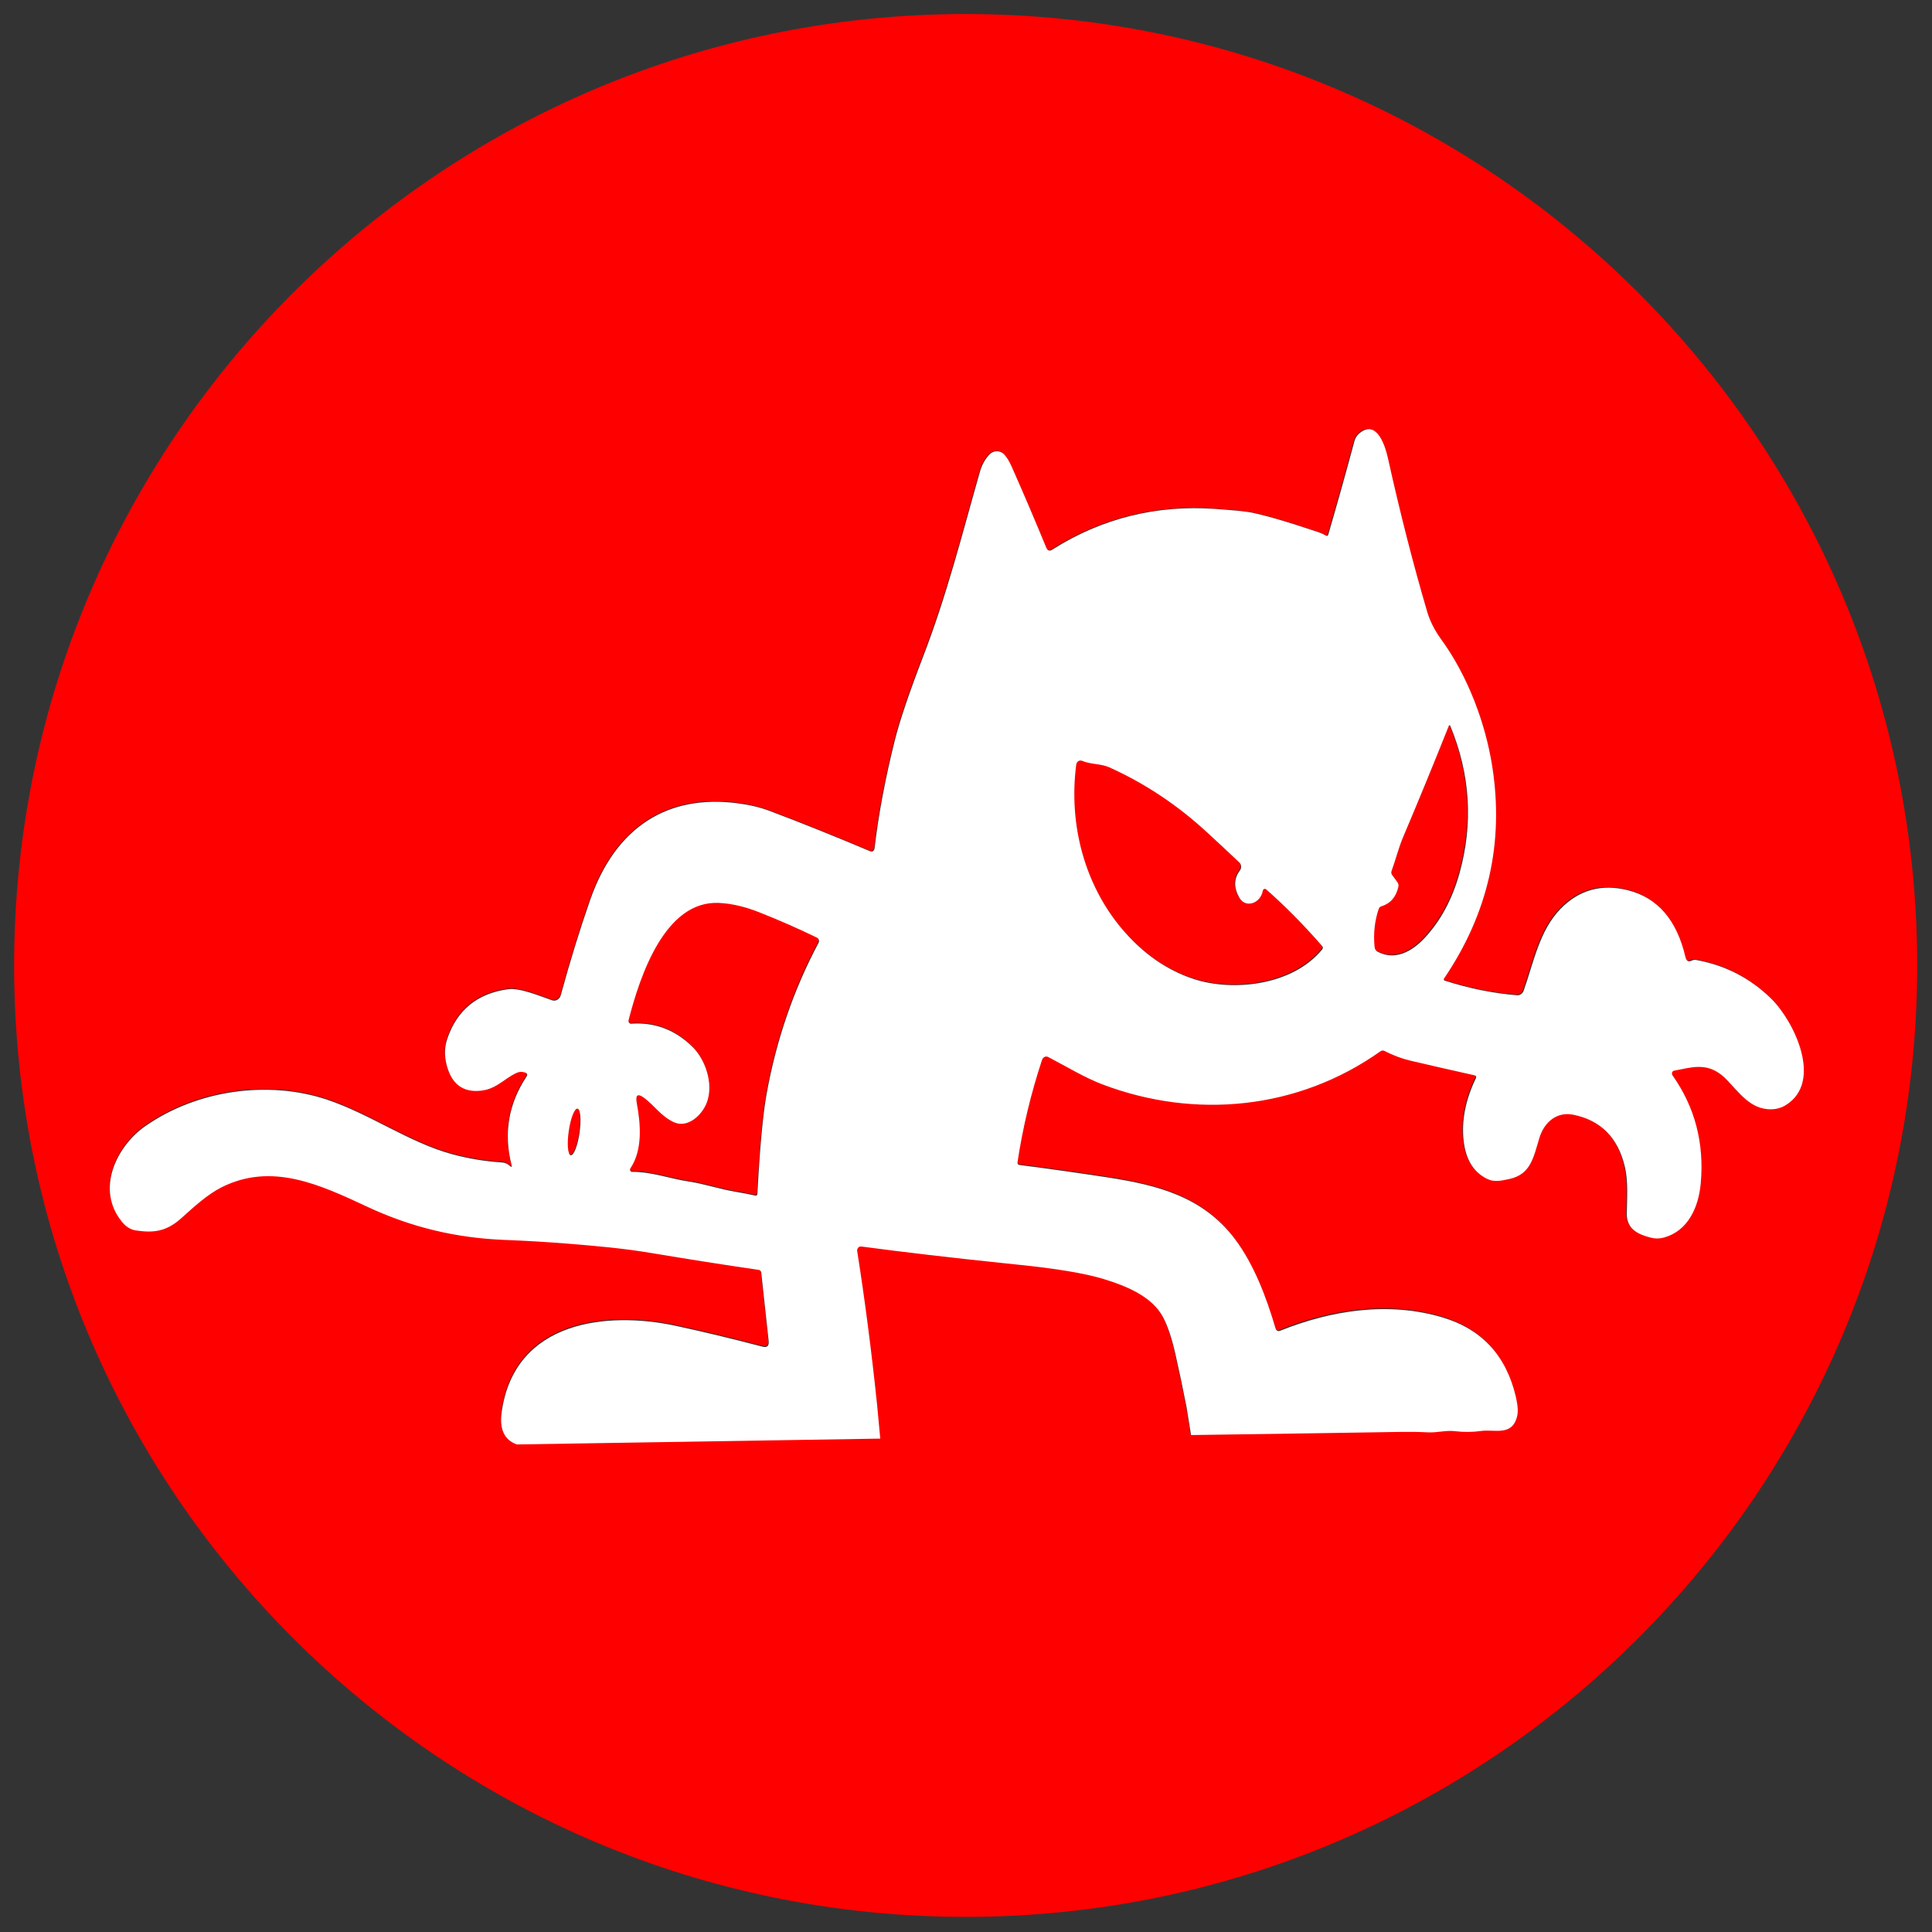
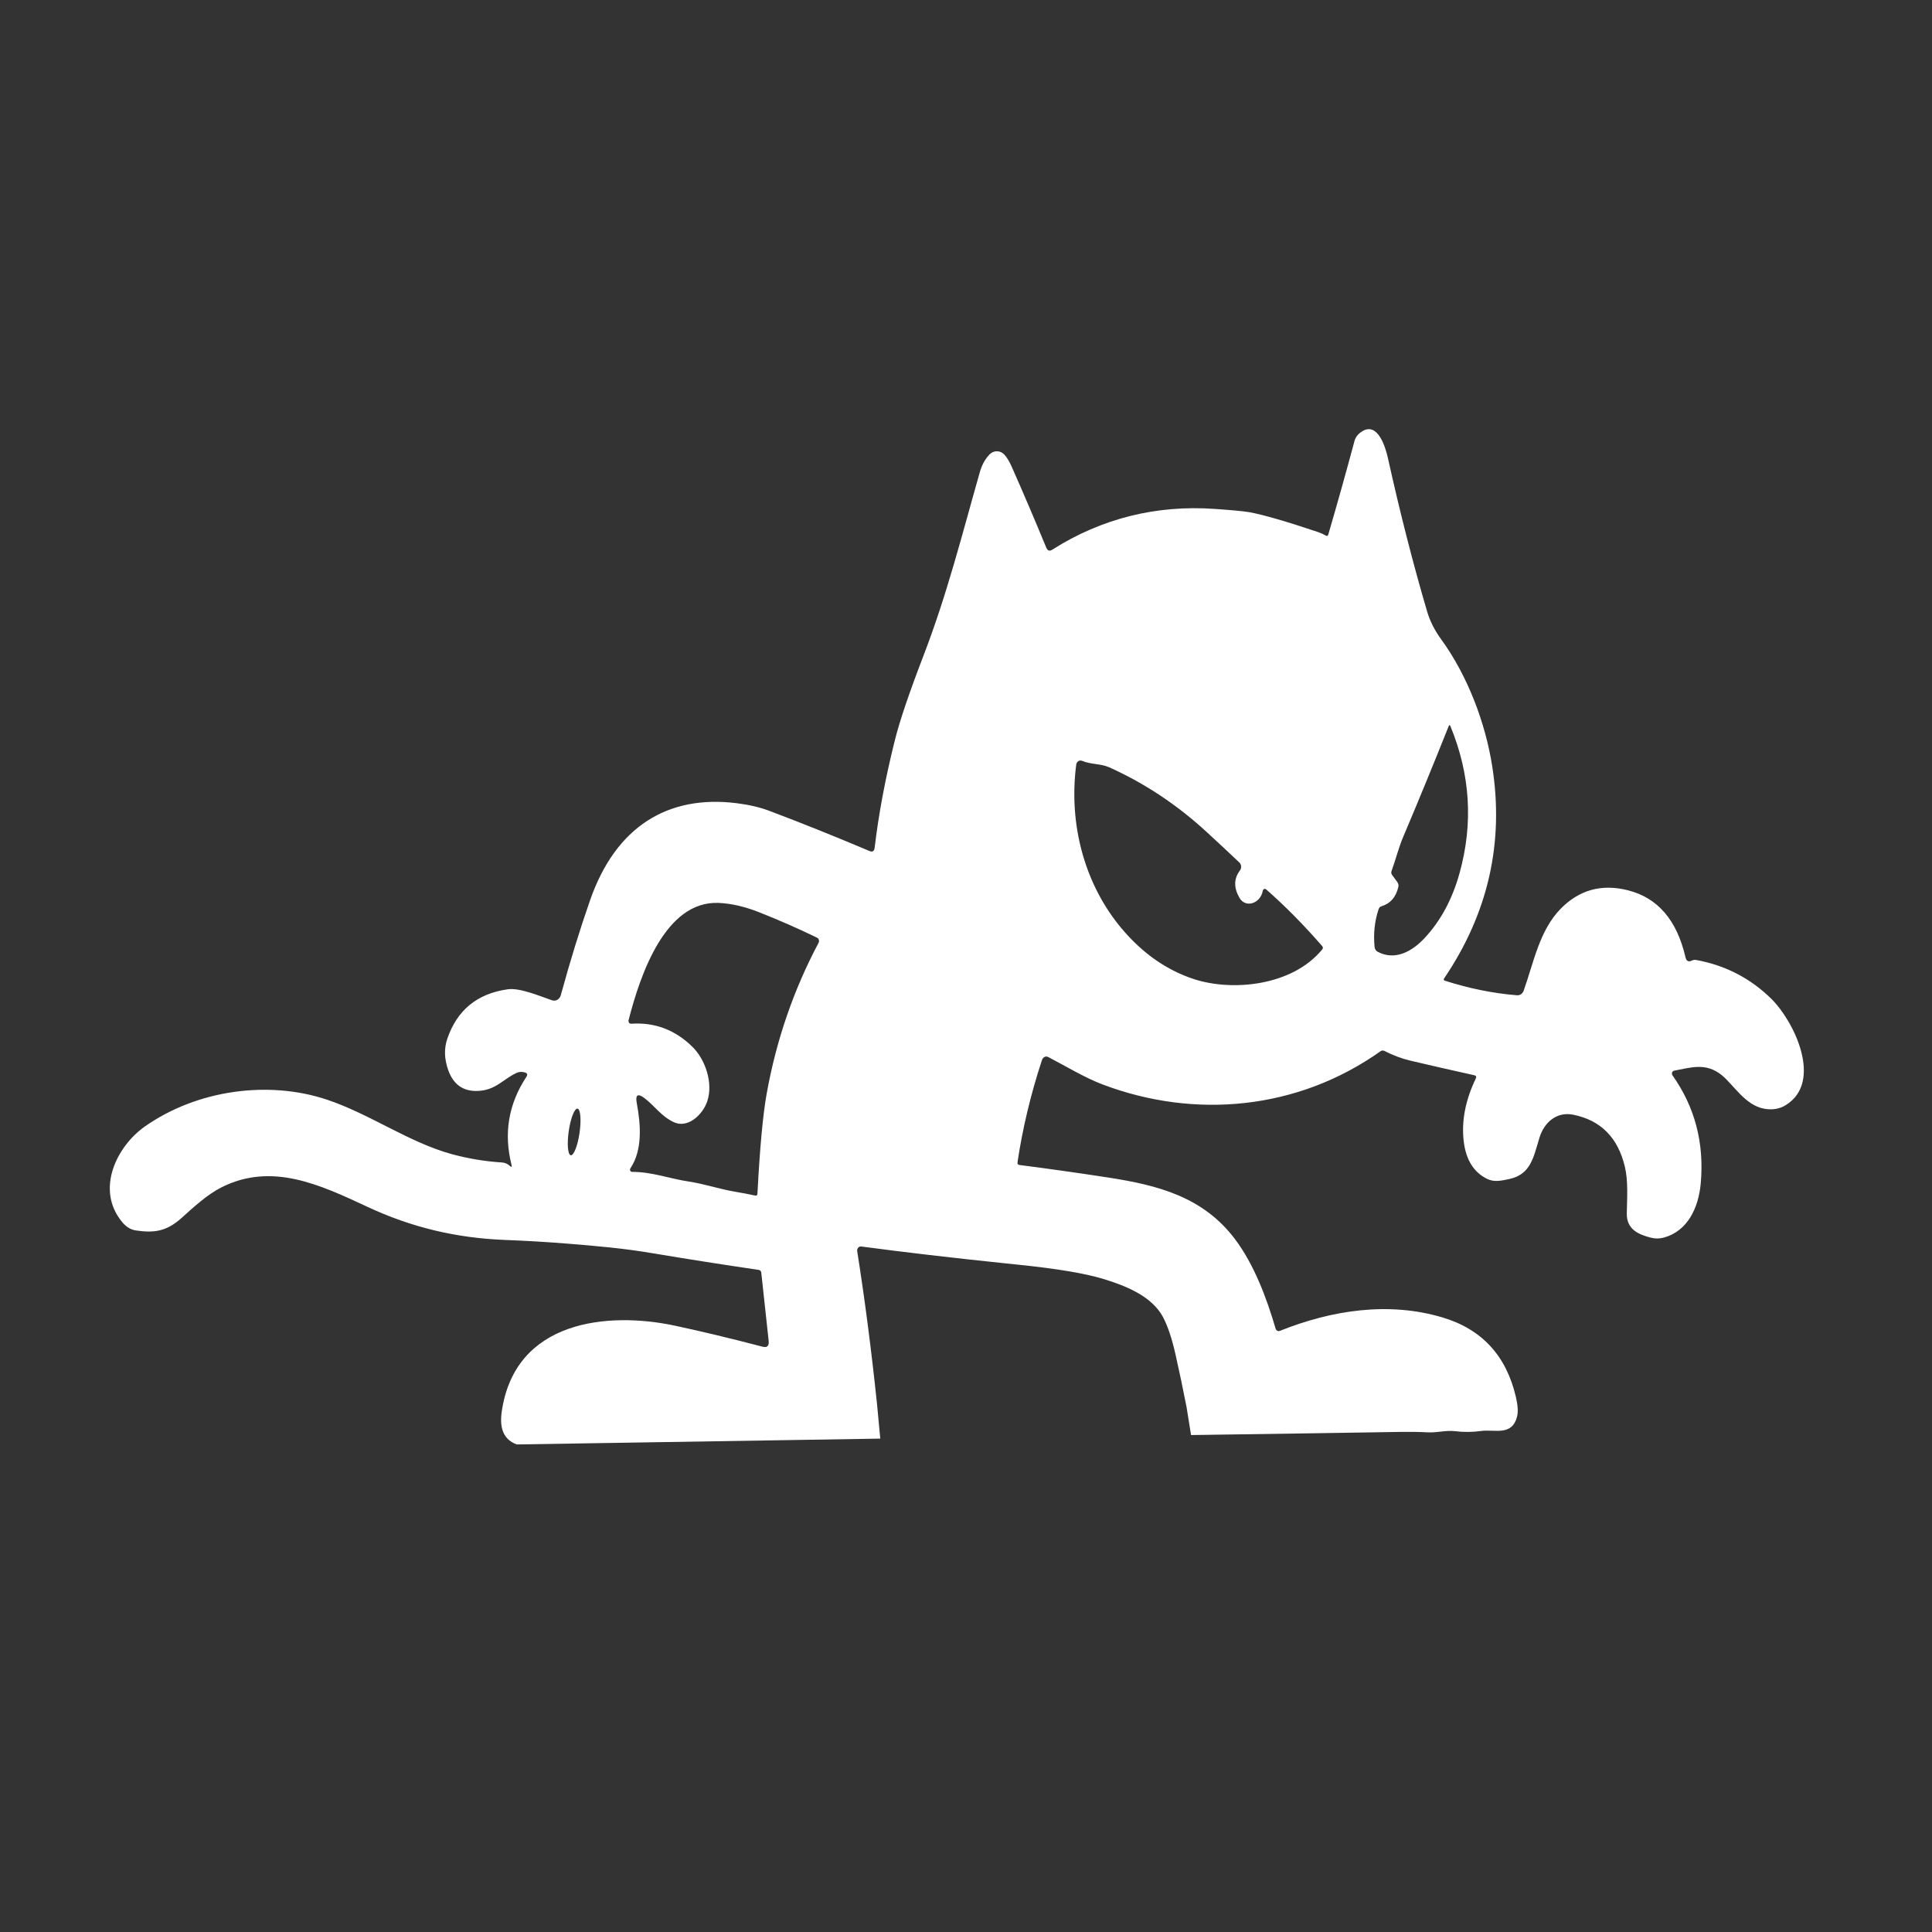
<svg xmlns="http://www.w3.org/2000/svg" width="100%" height="100%" viewBox="0 0 514 514" version="1.1" xml:space="preserve" style="fill-rule:evenodd;clip-rule:evenodd;stroke-linejoin:round;stroke-miterlimit:2;">
  <rect x="0" y="0" width="514" height="514" fill="#333333" stroke="none" />
  <g transform="matrix(1.28,0,0,1.262,-87.653,-122.001)">
-     <path d="M269.189,99.629C378.345,99.629 466.965,189.503 466.965,300.202C466.965,410.901 378.345,500.775 269.189,500.775C160.033,500.775 71.413,410.901 71.413,300.202C71.413,189.503 160.033,99.629 269.189,99.629ZM315.915,399.001C335.605,398.717 350.067,398.5 359.301,398.34C361.461,398.305 363.375,398.338 365.044,398.429C367.045,398.542 368.849,397.957 370.718,398.182C372.549,398.407 374.377,398.396 376.2,398.138C378.97,397.747 382.665,399.326 383.668,395.01C383.891,394.059 383.805,392.722 383.408,390.988C381.413,382.285 376.33,376.693 368.16,374.22C356.946,370.832 345.127,372.673 334.348,377.057L334.333,377.057C333.991,377.191 333.61,376.978 333.488,376.588C333.486,376.588 333.485,376.579 333.483,376.579C331.566,369.933 328.956,362.998 325.061,357.742C318.427,348.804 309.059,346.37 298.73,344.743C292.637,343.795 286.486,342.911 280.277,342.101C279.943,342.061 279.806,341.854 279.865,341.489C280.93,334.293 282.626,327.115 284.954,319.953C285.086,319.541 285.434,319.253 285.827,319.247C285.968,319.244 286.11,319.279 286.239,319.349C289.984,321.329 293.861,323.725 297.544,325.132C316.723,332.499 338.12,330.484 355.29,318.125C355.527,317.957 355.822,317.934 356.075,318.058C357.906,319.012 359.714,319.693 361.501,320.119C365.707,321.126 370.131,322.147 374.772,323.192C375.149,323.277 375.248,323.512 375.069,323.888C372.921,328.423 372.083,332.809 372.554,337.028C373.003,340.975 374.632,343.644 377.44,345.029C378.906,345.761 380.338,345.419 382.029,345.054C386.451,344.09 387.039,340.591 388.268,336.445C389.311,332.93 392.028,330.836 395.297,331.502C401.017,332.657 404.599,336.306 406.042,342.441C406.76,345.49 406.503,349.029 406.447,352.3C406.385,355.689 408.92,356.741 411.367,357.394C412.306,357.652 413.232,357.646 414.144,357.394C419.034,356.03 421.341,351.228 421.812,345.955C422.558,337.472 420.602,329.897 415.943,323.214C415.866,323.106 415.823,322.97 415.821,322.833C415.816,322.533 416.016,322.265 416.284,322.225C419.756,321.585 422.845,320.433 426.202,323.193C428.617,325.185 431.042,329.518 434.973,330.237C436.693,330.555 438.207,330.294 439.515,329.462C447.276,324.526 441.208,311.817 436.473,307.084C432.112,302.737 426.891,300.007 420.808,298.895C420.516,298.854 420.219,298.895 419.953,299.036C419.268,299.375 418.829,299.146 418.638,298.32C416.853,290.497 412.862,285.788 406.665,284.213C401.208,282.817 396.551,284.132 392.691,288.13C388.29,292.711 387.119,299.379 385.026,305.362C384.808,305.994 384.244,306.395 383.64,306.341C378.663,305.93 373.668,304.9 368.654,303.269C368.39,303.182 368.34,303.019 368.503,302.771C377.649,289.067 380.979,274.183 378.493,258.118C377.07,248.895 373.35,238.972 367.909,231.381C366.533,229.464 365.559,227.521 364.986,225.563C362.053,215.463 359.331,204.667 356.822,193.175C356.312,190.824 354.729,185.585 351.562,187.458C350.666,187.992 350.102,188.694 349.872,189.554C348.103,196.241 346.29,202.802 344.433,209.245C344.349,209.556 344.177,209.632 343.919,209.481C343.421,209.189 342.89,208.943 342.328,208.751C335.559,206.447 330.777,205.05 327.984,204.549C326.862,204.348 324.477,204.123 320.83,203.863C308.844,203.011 297.423,205.784 287.065,212.466C286.511,212.821 286.101,212.673 285.835,212.021C283.475,206.211 281.087,200.539 278.672,195.012C278.172,193.863 277.655,192.997 277.123,192.414C276.274,191.498 274.921,191.484 274.059,192.373C273.577,192.881 273.163,193.462 272.818,194.114C272.5,194.712 272.24,195.372 272.037,196.095C268.36,209.172 265.265,221.793 260.243,235.01C257.34,242.664 255.388,248.517 254.387,252.568C252.406,260.589 251.005,268.146 250.183,275.228C250.099,275.976 249.743,276.219 249.114,275.947C241.856,272.831 234.9,270.002 228.247,267.459C226.313,266.726 224.078,266.197 221.543,265.874C207.246,264.048 196.415,270.774 191.08,286.246C188.952,292.421 186.915,299.113 184.97,306.332C184.742,307.173 183.936,307.66 183.183,307.408C180.642,306.539 176.506,304.711 173.932,305.081C167.583,305.995 163.397,309.479 161.374,315.561C160.704,317.576 160.768,319.743 161.566,322.053C162.615,325.096 164.635,326.585 167.628,326.5C171.457,326.392 172.937,324.017 175.808,322.686C176.334,322.441 176.905,322.413 177.522,322.604C178.024,322.76 178.121,323.068 177.813,323.537C174.112,329.245 173.084,335.411 174.731,342.043C174.852,342.542 174.737,342.617 174.387,342.294C173.904,341.847 173.346,341.601 172.715,341.566C169.217,341.34 165.773,340.759 162.384,339.83C153.434,337.361 145.366,331.371 136.353,328.32C124.28,324.245 109.472,326.226 98.576,333.973C92.749,338.121 88.25,347.194 93.805,354.082C94.643,355.125 95.596,355.72 96.664,355.884C100.397,356.452 103.061,356.136 106.212,353.233C108.782,350.877 111.598,348.281 114.467,346.813C124.918,341.469 134.949,346.252 144.791,350.911C153.958,355.252 163.225,357.479 173.33,357.889C177.797,358.062 182.17,358.328 186.45,358.677C192.234,359.157 197.929,359.638 204.017,360.687C211.203,361.909 218.558,363.083 226.082,364.199C226.404,364.248 226.586,364.455 226.627,364.81L228.157,379.141C228.27,380.214 227.857,380.631 226.918,380.391C220.182,378.606 214.069,377.12 208.58,375.934C194.944,373.004 175.363,374.644 172.682,394.227C172.198,397.788 173.251,400.039 175.839,400.98L251.346,399.751C251.346,399.751 250.712,392.875 250.683,392.575C249.522,381.271 248.146,370.499 246.555,360.249C246.549,360.204 246.545,360.167 246.544,360.122C246.537,359.658 246.869,359.279 247.281,359.272L247.379,359.27C256.273,360.474 266.22,361.651 277.217,362.811C278.153,362.914 279.096,363.008 280.047,363.111C288.036,363.938 293.942,364.944 297.764,366.129C302.538,367.609 307.84,369.819 310.115,374.19C311.086,376.079 311.932,378.643 312.656,381.883C313.483,385.586 314.256,389.317 314.977,393.077L315.915,399.001ZM187.041,340.048C186.426,339.94 186.24,337.629 186.628,334.926C187.015,332.233 187.84,330.115 188.453,330.223C189.067,330.341 189.254,332.652 188.866,335.345C188.478,338.039 187.654,340.166 187.041,340.048ZM325.975,285.809C327.261,288.074 330.369,286.967 330.818,284.318C330.86,284.09 331.039,283.923 331.247,283.919C331.349,283.918 331.447,283.962 331.528,284.033C335.44,287.522 339.313,291.495 343.145,295.96C343.358,296.211 343.359,296.457 343.148,296.707C336.895,304.405 324.449,305.574 316.487,302.925C310.832,301.04 305.851,297.505 301.543,292.328C293.879,283.116 290.429,270.483 292.058,257.749C292.118,257.256 292.493,256.885 292.935,256.878C293.053,256.876 293.169,256.902 293.277,256.945C295.121,257.735 297.143,257.502 298.942,258.32C306.353,261.706 313.136,266.287 319.294,272.062C321.529,274.148 323.747,276.244 325.946,278.358C326.389,278.779 326.446,279.543 326.072,280.041C324.795,281.756 324.763,283.679 325.975,285.809ZM358.79,282.515L357.685,280.984C357.503,280.732 357.465,280.45 357.573,280.148C358.42,277.802 359.04,275.241 359.961,273.04C363.224,265.226 366.398,257.395 369.482,249.538C369.506,249.483 369.559,249.437 369.619,249.436C369.678,249.435 369.733,249.479 369.759,249.534C373.938,259.75 374.582,270.124 371.688,280.647C370.186,286.119 367.772,290.658 364.448,294.274C361.727,297.224 358.257,299.048 354.736,297.201C354.322,296.989 354.09,296.629 354.041,296.119C353.776,293.336 354.058,290.69 354.888,288.19C354.991,287.869 355.187,287.665 355.477,287.588C357.337,287.002 358.506,285.644 358.984,283.504C359.061,283.139 358.996,282.812 358.79,282.515ZM208.428,333.068C211.326,334.451 214.413,331.568 215.378,328.747C216.709,324.863 214.978,319.853 212.356,317.236C208.757,313.633 204.506,311.999 199.6,312.333C199.569,312.343 199.538,312.344 199.506,312.335C199.219,312.303 199.006,312.015 199.035,311.696C199.038,311.659 199.044,311.623 199.053,311.595C201.481,301.973 206.699,286.42 217.751,286.878C220.36,286.99 223.147,287.637 226.112,288.819C230.293,290.491 234.328,292.293 238.215,294.206C238.458,294.32 238.617,294.591 238.622,294.892C238.624,295.028 238.591,295.165 238.527,295.294C233.344,305.18 229.75,315.778 227.745,327.079C226.963,331.491 226.324,338.507 225.828,348.143C225.809,348.472 225.653,348.611 225.361,348.543C223.987,348.237 222.587,347.968 221.161,347.727C218,347.187 214.714,346.065 211.573,345.588C207.662,345.005 203.942,343.535 199.764,343.548C199.54,343.543 199.354,343.346 199.35,343.091C199.349,342.99 199.377,342.89 199.431,342.807C201.986,338.948 201.588,333.58 200.768,329.13C200.429,327.323 200.945,326.941 202.312,327.976C204.472,329.626 205.774,331.791 208.428,333.068Z" style="fill:rgb(255,0,0);" />
-   </g>
+     </g>
  <g transform="matrix(0.756,0,0,0.756,0,0)">
    <path d="M419.145,505.013L417.555,495.118C416.335,488.839 415.026,482.607 413.625,476.422C412.399,471.01 410.965,466.728 409.321,463.574C405.468,456.272 396.486,452.582 388.4,450.11C381.926,448.13 371.922,446.449 358.39,445.069C356.78,444.897 355.182,444.74 353.597,444.568C334.97,442.63 318.122,440.664 303.057,438.654L302.89,438.657C302.193,438.668 301.63,439.301 301.643,440.077C301.644,440.153 301.65,440.214 301.661,440.289C304.356,457.408 306.686,475.4 308.652,494.28C308.701,494.781 309.776,506.266 309.776,506.266L181.879,508.319C177.496,506.746 175.713,502.986 176.532,497.039C181.074,464.331 214.241,461.593 237.338,466.486C246.635,468.467 256.989,470.948 268.399,473.93C269.989,474.33 270.689,473.635 270.498,471.842L267.907,447.906C267.837,447.314 267.529,446.969 266.983,446.886C254.239,445.022 241.781,443.061 229.609,441.02C219.297,439.268 209.65,438.465 199.853,437.663C192.604,437.08 185.197,436.636 177.63,436.346C160.514,435.663 144.817,431.944 129.29,424.692C112.62,416.911 95.629,408.922 77.927,417.848C73.066,420.3 68.297,424.636 63.944,428.571C58.607,433.419 54.094,433.947 47.772,432.999C45.962,432.724 44.348,431.73 42.929,429.988C33.52,418.485 41.141,403.331 51.01,396.402C69.466,383.463 94.548,380.154 114.997,386.961C130.263,392.057 143.929,402.061 159.089,406.185C164.83,407.736 170.664,408.707 176.588,409.084C177.658,409.143 178.602,409.553 179.421,410.301C180.014,410.839 180.209,410.714 180.003,409.881C177.214,398.804 178.955,388.506 185.224,378.973C185.745,378.188 185.581,377.674 184.73,377.413C183.686,377.096 182.719,377.141 181.828,377.551C176.964,379.775 174.458,383.74 167.971,383.92C162.902,384.063 159.48,381.577 157.704,376.493C156.352,372.635 156.244,369.016 157.379,365.65C160.806,355.493 167.896,349.674 178.649,348.147C183.011,347.529 190.016,350.582 194.319,352.034C195.595,352.455 196.96,351.642 197.346,350.236C200.641,338.179 204.091,327.002 207.695,316.689C216.733,290.847 235.079,279.613 259.295,282.663C263.589,283.203 267.375,284.085 270.65,285.311C281.92,289.557 293.701,294.283 305.995,299.486C307.061,299.941 307.664,299.536 307.806,298.286C309.198,286.457 311.572,273.837 314.926,260.44C316.622,253.672 319.929,243.897 324.845,231.114C333.353,209.039 338.595,187.959 344.823,166.117C345.167,164.91 345.608,163.807 346.145,162.81C346.73,161.72 347.431,160.75 348.248,159.9C349.708,158.416 352,158.44 353.437,159.969C354.339,160.944 355.215,162.39 356.062,164.309C360.152,173.539 364.196,183.014 368.194,192.717C368.644,193.805 369.339,194.053 370.277,193.46C387.823,182.3 407.167,177.668 427.47,179.092C433.648,179.526 437.686,179.902 439.587,180.237C444.319,181.074 452.418,183.408 463.883,187.256C464.835,187.576 465.734,187.987 466.579,188.476C467.016,188.727 467.307,188.601 467.45,188.081C470.595,177.32 473.665,166.362 476.662,155.192C477.052,153.756 478.006,152.584 479.525,151.692C484.888,148.563 487.57,157.314 488.433,161.241C492.685,180.434 497.294,198.465 502.263,215.335C503.233,218.605 504.883,221.85 507.213,225.053C516.43,237.731 522.73,254.305 525.14,269.709C529.352,296.541 523.712,321.4 508.22,344.288C507.944,344.703 508.029,344.976 508.475,345.121C516.967,347.845 525.429,349.565 533.858,350.251C534.882,350.341 535.837,349.672 536.206,348.616C539.752,338.624 541.736,327.486 549.189,319.835C555.727,313.157 563.617,310.962 572.859,313.293C583.356,315.924 590.116,323.788 593.139,336.854C593.464,338.234 594.207,338.617 595.367,338.051C595.817,337.816 596.32,337.747 596.815,337.815C607.118,339.673 615.963,344.232 623.349,351.493C631.37,359.397 641.647,380.624 628.501,388.868C626.286,390.258 623.721,390.694 620.809,390.163C614.151,388.961 610.042,381.724 605.951,378.397C600.266,373.787 595.033,375.712 589.153,376.78C588.698,376.848 588.36,377.295 588.368,377.797C588.372,378.025 588.444,378.252 588.574,378.433C596.467,389.595 599.779,402.246 598.515,416.416C597.718,425.222 593.81,433.242 585.528,435.521C583.982,435.941 582.415,435.951 580.824,435.52C576.679,434.43 572.386,432.673 572.491,427.012C572.585,421.548 573.02,415.638 571.803,410.546C569.36,400.3 563.293,394.205 553.604,392.276C548.066,391.163 543.465,394.66 541.699,400.531C539.617,407.456 538.621,413.3 531.131,414.911C528.267,415.52 525.841,416.091 523.357,414.868C518.601,412.556 515.842,408.097 515.082,401.506C514.283,394.459 515.703,387.133 519.341,379.559C519.645,378.93 519.476,378.538 518.839,378.396C510.977,376.65 503.483,374.945 496.359,373.264C493.333,372.552 490.269,371.414 487.169,369.821C486.74,369.615 486.24,369.653 485.839,369.933C456.756,390.575 420.514,393.941 388.027,381.636C381.789,379.287 375.222,375.284 368.878,371.978C368.659,371.86 368.42,371.803 368.181,371.807C367.516,371.817 366.925,372.298 366.701,372.987C362.759,384.948 359.887,396.937 358.083,408.955C357.982,409.565 358.214,409.911 358.78,409.978C369.298,411.331 379.716,412.807 390.036,414.391C407.531,417.107 423.4,421.174 434.636,436.101C441.234,444.881 445.655,456.464 448.903,467.564C448.905,467.564 448.908,467.579 448.91,467.579C449.116,468.23 449.762,468.585 450.341,468.362L450.367,468.362C468.624,461.04 488.644,457.965 507.639,463.624C521.478,467.753 530.087,477.094 533.466,491.63C534.138,494.525 534.284,496.759 533.907,498.348C532.207,505.556 525.949,502.918 521.257,503.572C518.169,504.002 515.073,504.021 511.971,503.645C508.805,503.269 505.751,504.247 502.36,504.057C499.534,503.905 496.292,503.851 492.633,503.909C476.992,504.176 452.496,504.538 419.145,505.013ZM237.08,394.891C232.585,392.758 230.379,389.141 226.721,386.385C224.405,384.658 223.532,385.296 224.106,388.314C225.495,395.747 226.168,404.713 221.84,411.157C221.749,411.295 221.701,411.463 221.704,411.631C221.711,412.057 222.026,412.386 222.404,412.395C229.482,412.373 235.783,414.828 242.408,415.802C247.728,416.599 253.294,418.472 258.647,419.375C261.063,419.778 263.435,420.227 265.762,420.737C266.257,420.851 266.52,420.618 266.553,420.07C267.393,403.975 268.476,392.258 269.799,384.888C273.196,366.013 279.284,348.312 288.063,331.801C288.172,331.586 288.227,331.357 288.223,331.129C288.215,330.627 287.946,330.174 287.535,329.983C280.95,326.787 274.116,323.778 267.034,320.986C262.011,319.013 257.291,317.932 252.872,317.744C234.152,316.98 225.313,342.956 221.201,359.027C221.186,359.073 221.176,359.134 221.171,359.195C221.121,359.728 221.481,360.209 221.968,360.263C222.021,360.277 222.075,360.276 222.128,360.26C230.436,359.701 237.638,362.43 243.734,368.448C248.175,372.82 251.107,381.186 248.852,387.673C247.218,392.386 241.988,397.201 237.08,394.891ZM491.767,310.456C492.117,310.953 492.226,311.499 492.096,312.11C491.286,315.683 489.306,317.951 486.155,318.93C485.664,319.059 485.332,319.399 485.158,319.935C483.753,324.111 483.275,328.531 483.723,333.179C483.807,334.03 484.2,334.632 484.901,334.986C490.864,338.07 496.743,335.024 501.352,330.097C506.982,324.057 511.069,316.476 513.615,307.337C518.516,289.761 517.426,272.434 510.346,255.371C510.304,255.28 510.211,255.206 510.109,255.207C510.009,255.209 509.918,255.287 509.877,255.379C504.653,268.501 499.278,281.581 493.751,294.632C492.191,298.308 491.141,302.585 489.707,306.503C489.524,307.008 489.587,307.479 489.896,307.9L491.767,310.456ZM200.854,406.549C201.893,406.745 203.289,403.193 203.946,398.694C204.602,394.196 204.286,390.336 203.246,390.14C202.207,389.959 200.81,393.496 200.154,397.994C199.497,402.509 199.813,406.368 200.854,406.549ZM436.185,315.958C434.132,312.401 434.186,309.19 436.348,306.325C436.982,305.493 436.886,304.217 436.136,303.514C432.41,299.983 428.654,296.483 424.868,292.999C414.438,283.353 402.948,275.702 390.396,270.046C387.349,268.68 383.922,269.07 380.8,267.75C380.616,267.677 380.42,267.635 380.221,267.638C379.472,267.65 378.837,268.269 378.735,269.092C375.977,290.36 381.82,311.46 394.8,326.847C402.098,335.493 410.535,341.398 420.114,344.546C433.6,348.97 454.681,347.019 465.273,334.16C465.629,333.743 465.627,333.332 465.268,332.912C458.776,325.455 452.217,318.82 445.59,312.993C445.453,312.873 445.286,312.8 445.115,312.803C444.763,312.808 444.459,313.087 444.388,313.469C443.627,317.893 438.363,319.742 436.185,315.958Z" style="fill:white;" />
  </g>
</svg>